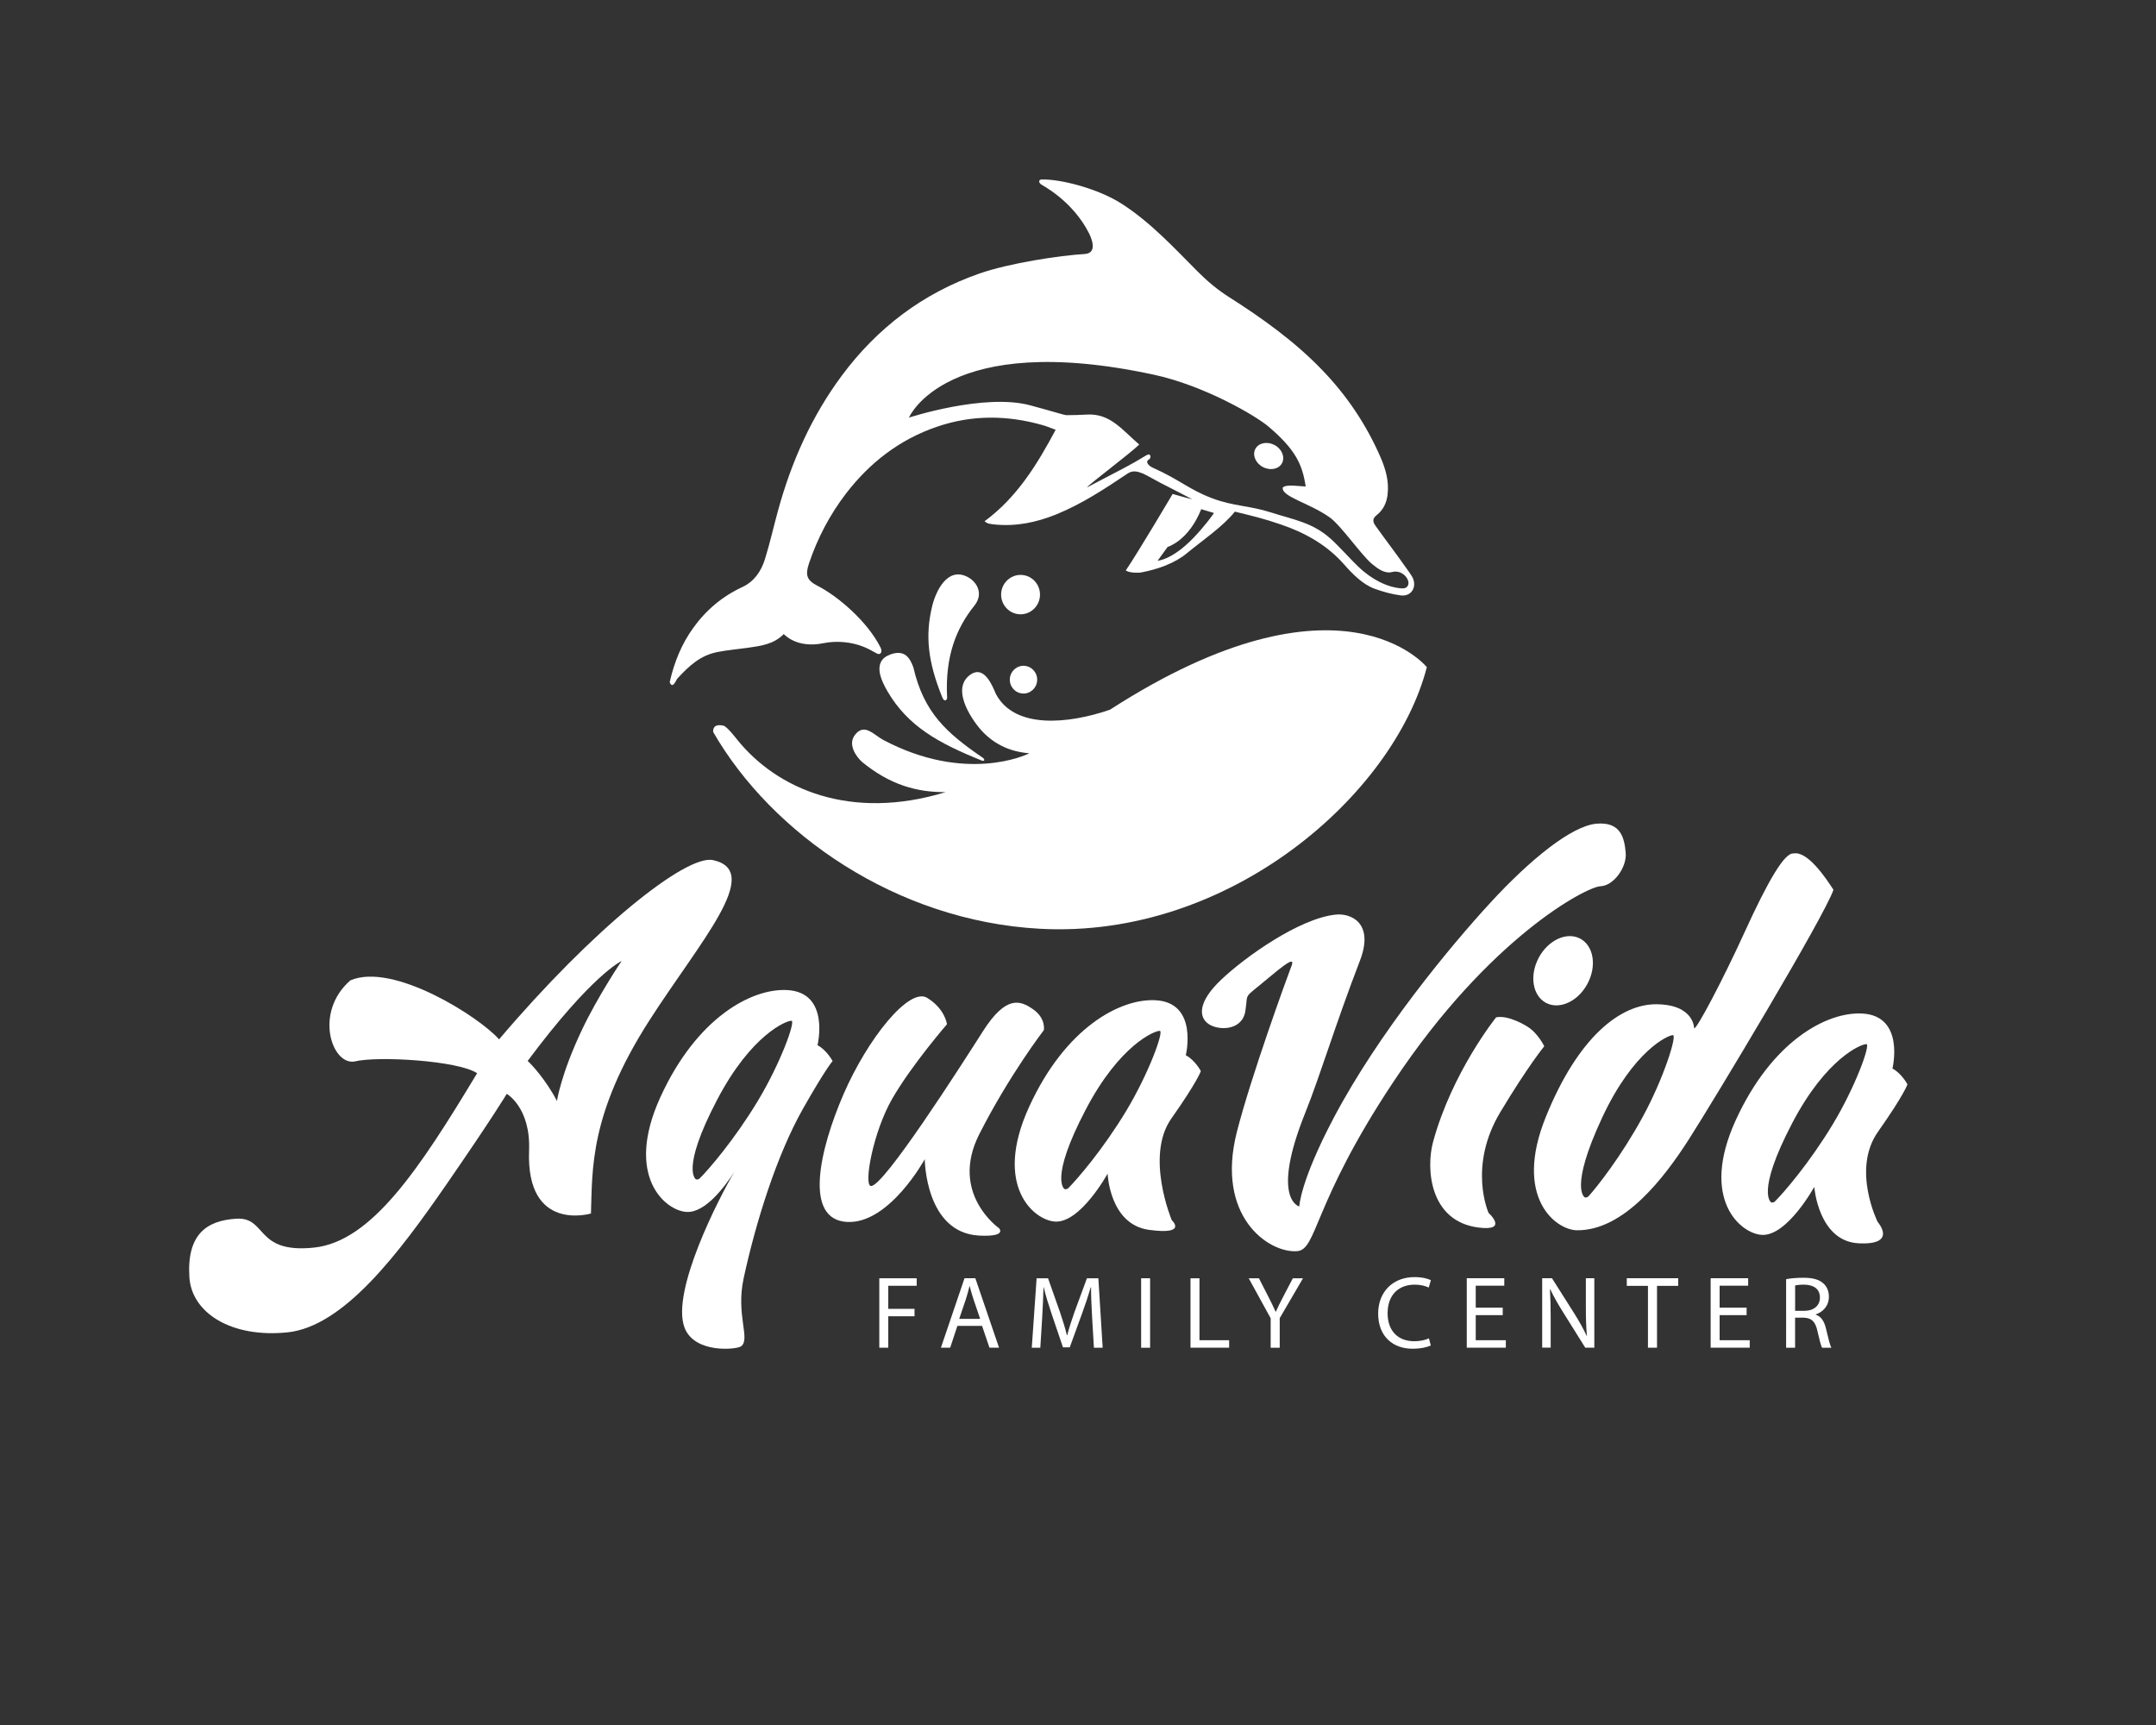
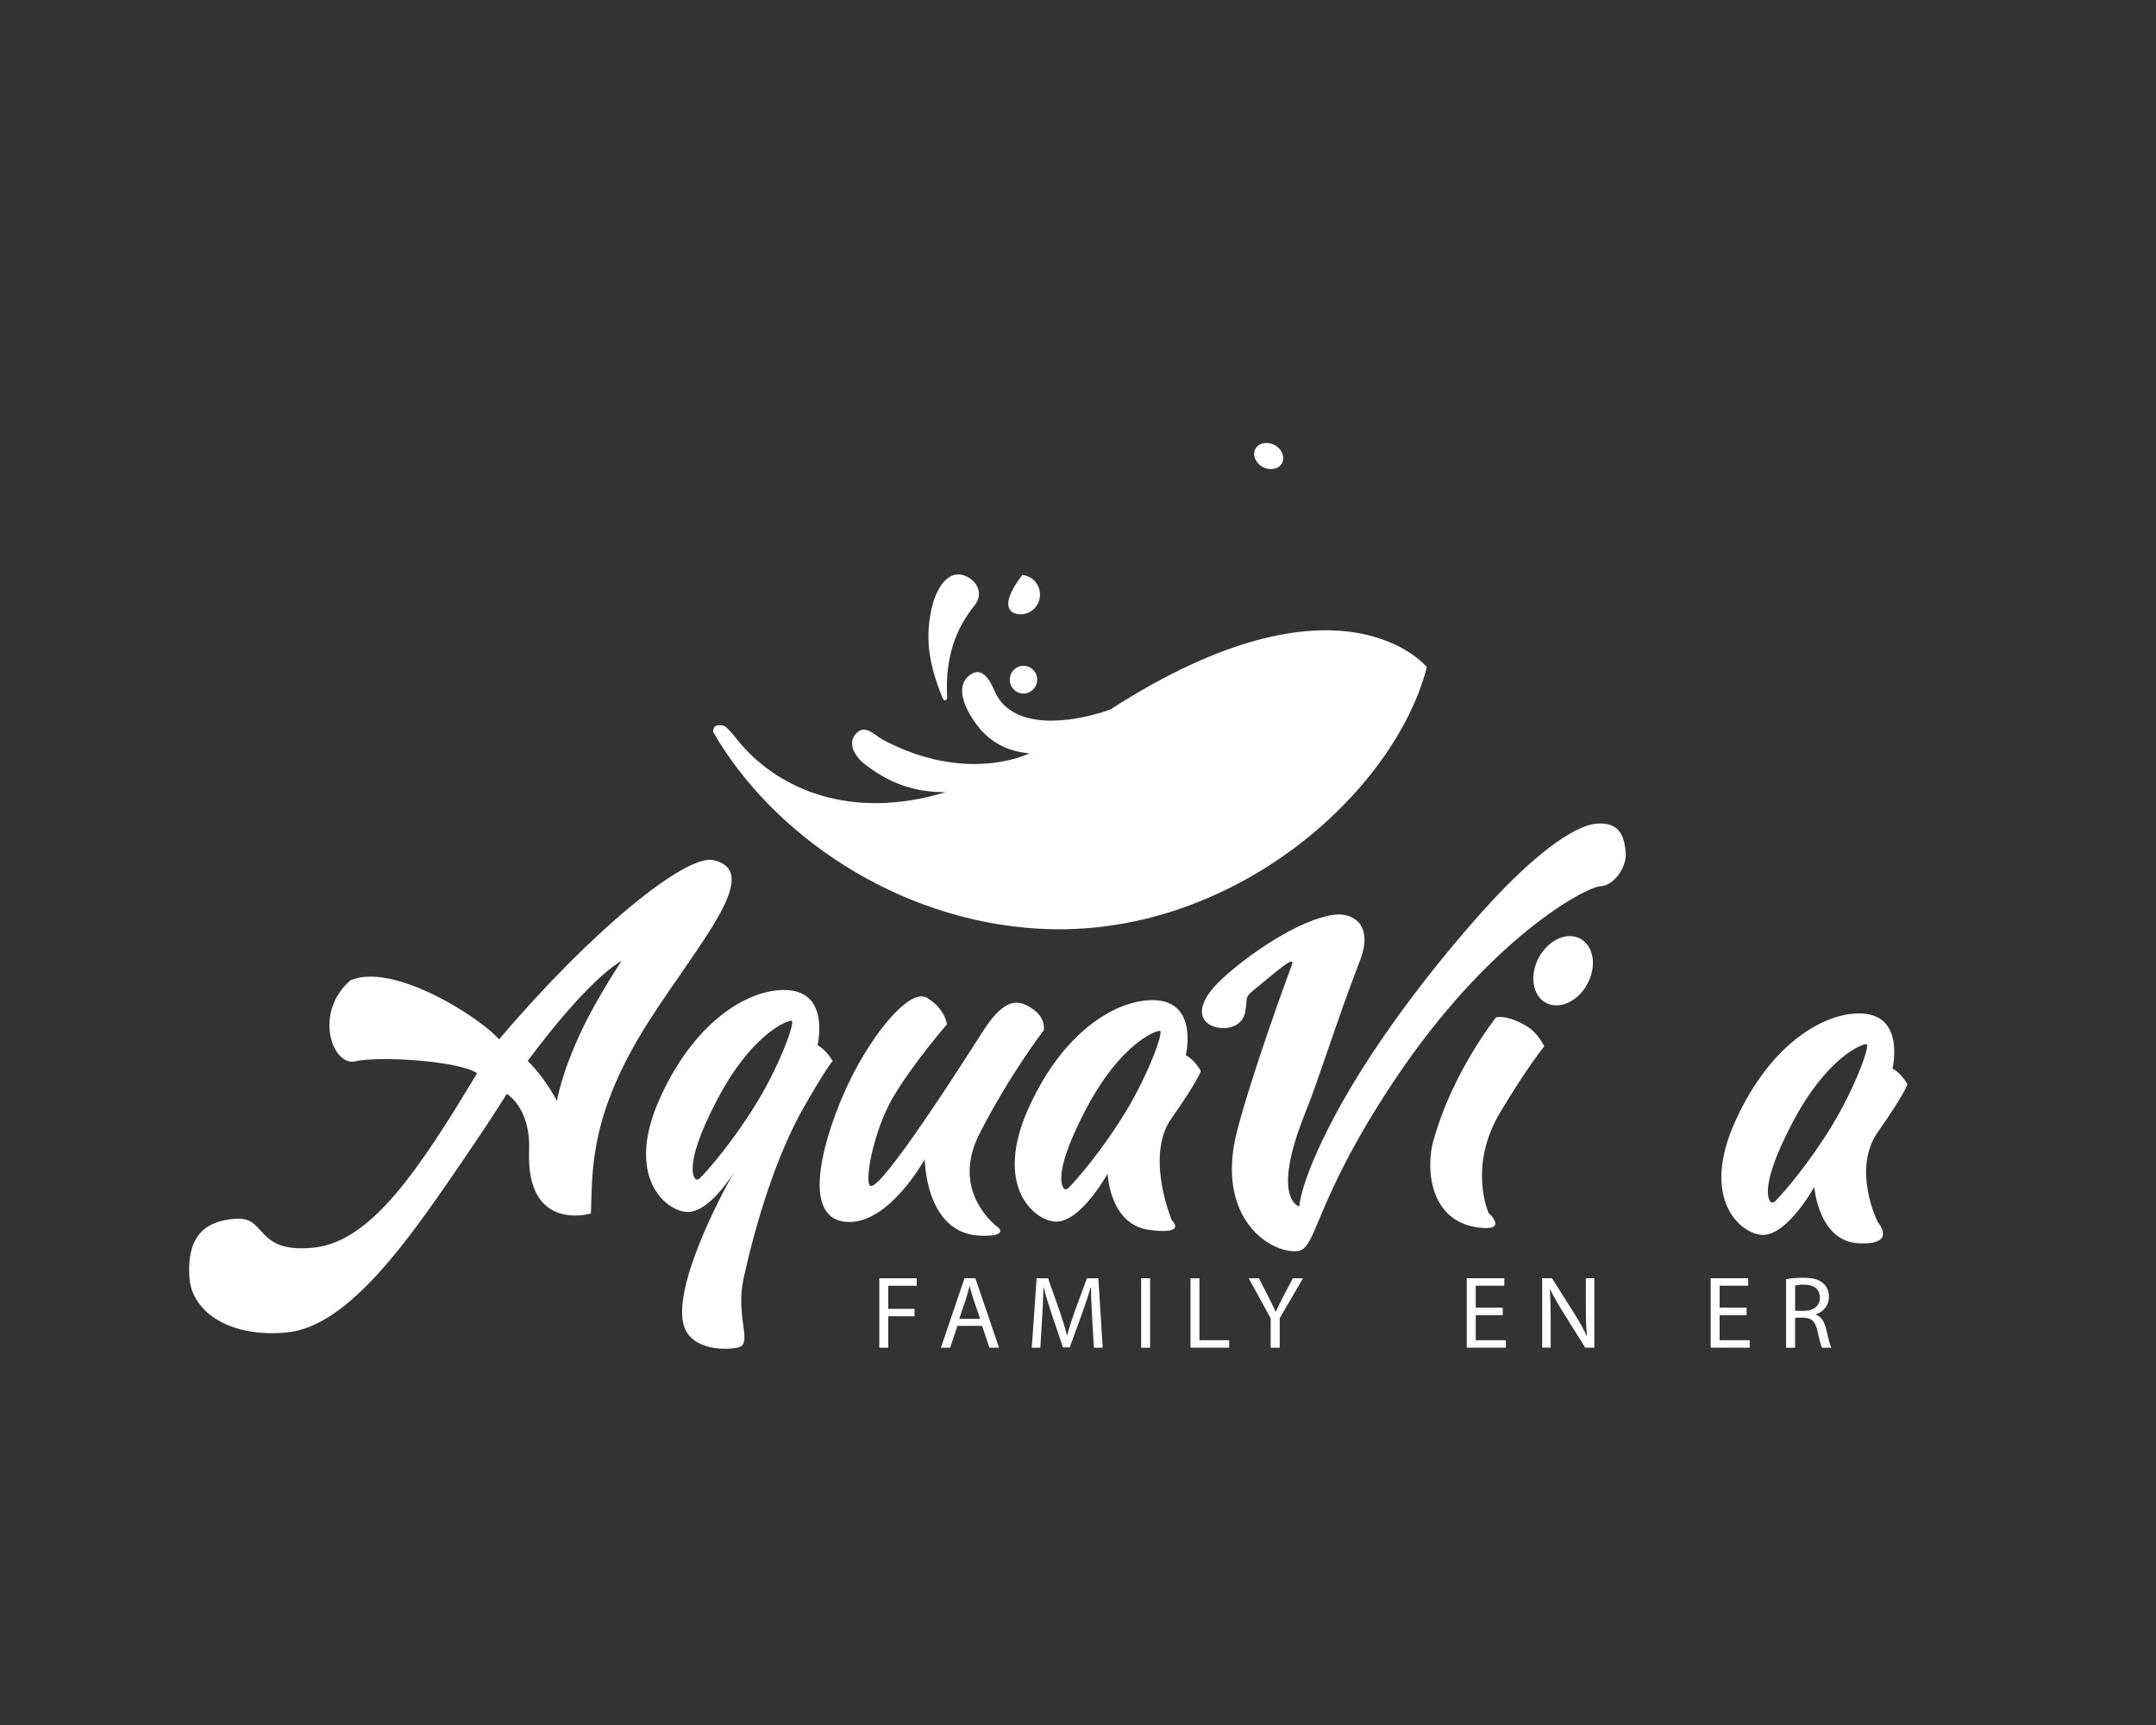
<svg xmlns="http://www.w3.org/2000/svg" version="1.1" id="Layer_1" x="0px" y="0px" viewBox="0 0 500 400" style="enable-background:new 0 0 500 400;" xml:space="preserve">
  <rect x="0" y="0" width="500" height="400" fill="#333333" stroke="none" />
  <style type="text/css">
	.st0{fill-rule:evenodd;clip-rule:evenodd;fill:#FFFFFF;}
	.st1{fill:#FFFFFF;}
</style>
  <g>
    <g>
-       <path class="st0" d="M327.63,133.98c-0.14-0.35-1.22-1.87-1.45-2.18c-2.53-3.61-4.58-6.24-7.15-9.83    c-0.73-1.01-0.78-1.72,0.26-2.54c1.5-1.19,2.27-2.81,2.5-4.69c0.38-3.07-0.41-5.9-1.62-8.69c-3.29-7.57-7.81-14.31-13.53-20.24    c-6.41-6.66-13.86-11.99-21.64-16.94c-2.64-1.67-5.1-3.74-7.3-5.96c-5.53-5.55-10.83-11.31-17.48-15.61    c-5.4-3.51-14.22-5.81-18.66-5.68c-0.72,0.02-0.71,0.68-0.16,1.11c0.29,0.23,7.29,3.77,11.1,11.26c0.32,0.62,2.39,4.71-0.97,4.91    c-5.68,0.33-17.42,2.09-24.46,4.55c-13.07,4.57-23.63,12.59-31.86,23.67c-6.99,9.43-11.69,19.99-14.78,31.28    c-1.03,3.74-1.87,7.53-3.02,11.23c-0.86,2.79-2.49,5.22-5.26,6.5c-4.67,2.17-8.44,5.36-11.41,9.51    c-2.64,3.68-4.34,7.77-5.43,12.53c0.69,1.82,1.5-0.55,1.79-0.84c2.74-2.96,5.29-5.34,9.25-6.13c2.3-0.46,4.67-0.65,7-0.98    c3.03-0.43,6.1-0.81,8.41-3.19c0.09,0.04,2.96,3.41,9.22,2.11c2.97-0.61,6.51-0.32,9.4,0.88c0.99,0.39,1.92,0.95,3.04,1.55    c0.79,0.35,1.32-0.37,0.76-1.48c-3.08-6.07-9.92-11.89-14.65-14.29c-2.56-1.3-2.78-2.6-1.88-5.27c1.98-5.81,4.79-11.17,8.51-16.04    c5.54-7.22,12.49-12.6,21.17-15.55c8.15-2.79,16.38-2.69,24.61-0.32c0.95,0.27,1.85,0.67,2.88,1.04    c-4.33,8.1-8.97,15.67-16.5,21.22c0.53,0.34,0.67,0.46,0.82,0.5c0.45,0.09,0.9,0.17,1.36,0.22c5.02,0.54,9.79-0.44,14.43-2.31    c5.97-2.43,11.32-5.96,16.63-9.52c1.25-0.83,2.48-0.36,3.51,0.04c0.73,0.28,4.1,2.25,5.32,2.8l6.12,3.16c0,0-1.71-0.4-4.56-1.23    c0,0-7.92,13.39-10.87,17.74c0.92,0.65,3.17,0.54,3.52,0.47c3.91-0.74,7.83-2.12,10.68-4.49c3.4-2.82,8.41-6.21,11.09-9.62    c4.24,1.03,6.62,1.59,10.69,2.98c5.61,1.91,10.7,4.75,14.69,9.3c1.88,2.16,4.29,4.57,6.96,5.57c1.99,0.73,4.1,1.31,6.19,1.58    C327.28,138.35,328.63,136.18,327.63,133.98z M276.74,124.76c-4.95,5.13-8.27,5.26-8.27,5.26l2.31-3.19c0,0,4.85-1.39,7.8-8.76    c0.34,0.12,2.59,0.76,2.94,0.88C281.58,118.97,279.5,121.9,276.74,124.76z M267.56,86.88c11.68,2.51,23.68,9.52,26.66,12.07    c6.12,5.23,7.81,8.63,8.58,13.86c-1.63-0.05-4.48-0.57-5.31,0.23c-0.38,2.13,6.13,3.56,10.89,6.94c2.61,1.85,7.34,8.77,9.82,10.8    c1.26,1.04,2.93,2.35,4.7,1.85c1.44-0.4,3,0.49,3.56,1.77c0.51,1.13-0.06,2.11-1.29,2.04c-3.49-0.19-7.17-2.18-10.12-4.99    c-1.88-1.79-4.5-4.77-6.42-6.49c-4.26-3.84-8.6-4.43-13.96-6.16c-4.96-1.58-8.67-1.41-13.53-3.25c-5.4-2.03-7.43-4.25-13.8-7.1    c-1.13-0.51-1.66-1.41-1.04-1.79c0.78-0.47,0.44-1.02,0.44-1.02s-0.06-0.58-1,0c-1.68,1.04-3.41,2.02-5.16,2.94    c-2.41,1.28-8.08,4.2-8.47,4.43c-0.12-0.28,9.99-7.85,12.09-9.93c-3.97-3.4-6.7-7.24-12.09-6.95c-1.44,0.08-3.46,0.16-4.86,0.14    c-0.41-0.01-2.76-0.78-8.32-2.28c-10.65-2.87-28.14,2.85-28.14,2.85S219.42,76.52,267.56,86.88z" />
      <path class="st0" d="M297.31,107.41c-0.76,1.4-2.75,1.79-4.46,0.87c-1.7-0.91-2.47-2.8-1.71-4.2c0.75-1.4,2.75-1.79,4.46-0.88    C297.3,104.12,298.06,106.01,297.31,107.41z" />
    </g>
    <g>
      <path class="st0" d="M257.41,164.57c-9.65,3.32-22.14,4.55-26.46-3.67c-0.69-1.55-2.67-7.06-6.16-4.27    c-4.44,3.54,1.19,11.11,3.21,13.17c2.86,2.92,6.4,4.53,10.7,4.87c-0.72,0.42-14.79,6.99-33.84-3.08    c-2.24-1.19-4.41-4.05-6.61-1.15c-1.63,2.15,0.17,4.86,1.63,6.21c6.45,5.3,12.7,7.09,19.43,7.03    c-22.01,6.73-39.12-0.66-48.39-12.22c0,0-2.29-3-3.14-3.19c-2.75-0.62-2.38,1.48-2.38,1.48c13.57,23.56,42.4,43.77,75.68,45.61    c44.1,2.45,82.21-31.15,89.82-60.66C330.89,154.7,311.03,130.01,257.41,164.57z" />
-       <path class="st0" d="M227.71,176.37c0.7,0.2,0.71-0.31,0.19-0.67c-8.43-5.76-13.66-10.47-16.08-20.94    c-0.74-2.01-1.9-4.31-5.44-2.96c-4.17,1.59-2.03,6.01-0.51,8.6C210.58,168.4,217.64,172.33,227.71,176.37z" />
      <path class="st0" d="M219.65,161.85c-0.53-9.74,2.19-16.27,6.32-21.41c2.23-2.77,0.59-5.61-1.75-6.74    c-4.54-2.19-7.19,3.32-8.06,6.94c-1.59,6.66-1.05,12.71,2.41,21.17C219.1,162.98,219.67,162.14,219.65,161.85z" />
-       <path class="st0" d="M236.28,142.43c2.48,0.22,4.67-1.64,4.89-4.15c0.22-2.51-1.61-4.73-4.09-4.95c-2.48-0.22-4.67,1.64-4.89,4.15    C231.97,139.99,233.8,142.2,236.28,142.43z" />
+       <path class="st0" d="M236.28,142.43c2.48,0.22,4.67-1.64,4.89-4.15c0.22-2.51-1.61-4.73-4.09-4.95C231.97,139.99,233.8,142.2,236.28,142.43z" />
      <path class="st0" d="M234.2,157.32c-0.16,1.77,1.13,3.33,2.88,3.49c1.74,0.16,3.28-1.15,3.44-2.92c0.16-1.77-1.13-3.33-2.88-3.49    C235.9,154.24,234.36,155.55,234.2,157.32z" />
    </g>
  </g>
  <g>
    <path class="st1" d="M196.46,283.35c9.77,0.51,18-14.55,18-14.55s0.1,17.06,12.61,17.71c6.65,0.34,4.6-1.72,4.6-1.72   s-11.54-8.04-4.56-21.8c6.98-13.75,14.97-24.12,14.97-24.12s0.53-2.72-2.49-4.83c-3.03-2.12-6.3-3.27-11.63,5.08   c-5.33,8.35-23.04,36.05-25.97,35.9c-1.76-0.09,0.45-12.52,4.97-20.32c4.52-7.81,12.65-17.19,12.65-17.19s-0.4-3.55-4.59-6.12   c-4.17-2.57-13.82,9.48-19.39,22.32C190.07,266.55,186.29,282.82,196.46,283.35z" />
    <path class="st1" d="M271.74,282.93c0,0-6.23-14.86-0.09-23.56c6.13-8.7,6.84-11.01,6.84-11.01s-1.39-2.58-3.49-3.66   c0,0,2.99-12.24-7.03-12.76c-8.21-0.43-20.92,6.36-29.32,24.75c-8.4,18.38,1.19,26.33,6.08,26.58c5.87,0.3,12.14-11.13,12.14-11.13   s0.42,11.78,9.57,13.04C275.59,286.43,271.74,282.93,271.74,282.93z M261.15,257.65c-5.41,8.96-11.39,15.85-13.37,17.83   c-0.41,0.41-0.89,0.25-0.89,0.25s-3.65-2.09,4.87-18.37c7.92-15.15,16.08-18.38,17.21-18.32   C269.97,239.09,266.45,248.85,261.15,257.65z" />
    <path class="st1" d="M186.23,257.08c5.26-9.28,6.86-11.04,6.86-11.04s-1.39-2.58-3.5-3.67c0,0,3-12.27-7.05-12.79   c-8.23-0.43-20.96,6.38-29.38,24.81c-8.42,18.42,1.18,26.39,6.09,26.64c4.39,0.23,9.01-6.1,11.07-9.33   c-3.57,6.05-14.76,27.75-11.57,36.16c2.31,6.07,12.08,5.09,13.11,4.33c2.25-1.65-1.24-7.26,0.59-15.73   C175.31,283.25,180.17,267.77,186.23,257.08z M162.3,273.22c-0.42,0.42-0.9,0.25-0.9,0.25s-3.65-2.1,4.89-18.41   c7.94-15.18,16.12-18.42,17.26-18.36c1,0.05-2.52,9.83-7.84,18.65C170.28,264.34,164.3,271.24,162.3,273.22z" />
    <path class="st1" d="M435.44,283.33c0,0-6.06-12.17,0.08-20.88c6.13-8.7,6.84-11.01,6.84-11.01s-1.39-2.58-3.48-3.66   c0,0,2.99-12.24-7.03-12.76c-8.21-0.42-20.91,6.36-29.32,24.75c-8.4,18.38,1.19,26.33,6.08,26.58c5.87,0.3,12.14-11.13,12.14-11.13   s0.94,12.6,10.27,13.08C440.24,288.77,435.44,283.33,435.44,283.33z M425.02,260.74c-5.41,8.96-11.38,15.85-13.37,17.83   c-0.41,0.41-0.89,0.24-0.89,0.24s-3.65-2.09,4.87-18.37c7.92-15.15,16.08-18.38,17.21-18.32   C433.84,242.18,430.33,251.94,425.02,260.74z" />
-     <path class="st1" d="M415.9,197.91c-2-0.21-5.77,6.08-11.41,18.47c-4.65,10.2-10.99,22.35-11.6,22.07c0,0,0.04-5.51-8.74-5.58   c-8.22-0.06-18.08,7.38-25.66,26.13c-7.57,18.73,2.36,26.25,7.25,26.28c10.88,0.08,20.2-12.15,25.94-21.11   c5.74-8.96,31.38-51.58,33.52-57.84C423.32,203.41,419.12,197.24,415.9,197.91z M380.98,258.96c-5.01,9.19-10.67,16.34-12.56,18.41   c-0.4,0.43-0.88,0.29-0.88,0.29s-3.73-1.92,4.05-18.57c7.24-15.48,15.25-19.07,16.38-19.06   C388.96,240.03,385.89,249.94,380.98,258.96z" />
    <g>
      <path class="st1" d="M345.22,281.26c0,0-4.87-10.75,2.74-23.41c6.46-10.75,10.17-15.24,10.17-15.24s-1.5-3.14-4.01-4.61    c0,0-4.17-2.69-7.15-2.1c0,0-10.23,12.71-14.63,28.91c-1.63,6-0.93,18.34,10.48,19.83C350.01,285.58,345.22,281.26,345.22,281.26z    " />
      <path class="st1" d="M368.15,228.12c-2.2,4.11-6.51,6.09-9.63,4.42c-3.12-1.67-3.86-6.35-1.67-10.46s6.51-6.09,9.63-4.42    C369.6,219.33,370.35,224.01,368.15,228.12z" />
    </g>
    <path class="st1" d="M165.39,199.45c-6.22-1.39-27.8,15.81-49.65,41.56c-4.51-5.15-24.6-17.99-34.5-13.67   c-8.46,7.4-4.31,19.63,0.94,18.81c5.24-1.34,24.09-0.23,28.47,2.71c-13.38,22.23-24.52,39.06-37.85,40.44   c-13.75,1.44-10.79-7.15-18.02-6.7c-6.93,0.43-11.47,3.69-10.86,13.55c0.51,8.28,9.72,14.15,22.78,12.8   c13.06-1.37,25.85-18.43,36.72-34.14c10.86-15.71,14.1-21.16,14.1-21.16s5.57,3.14,5.18,13.16c-0.73,19.12,14.35,14.58,14.35,14.58   c0.35-10.18-0.39-23.02,13.51-44.71C162.32,218.34,177.12,202.05,165.39,199.45z M134.94,238.84c-4.87,10.29-5.78,16.46-5.78,16.46   c-2.53-4.91-6.11-8.73-6.73-9.21l0.03-0.04c0,0-0.05-0.05-0.07-0.06c14.89-20,21.77-23.16,21.77-23.16S138.65,231.02,134.94,238.84   z" />
    <path class="st1" d="M309.69,212.09c3.64-0.41,9.05,1.95,5.7,10.66c-5.73,14.87-9.14,26.43-12.68,35.27   c-8.11,20.18-1.39,21.74-1.39,21.74s0.15-5.72,8-20.58c10.42-19.72,26.95-39.68,36.29-49.83c9.33-10.14,18.88-17.84,24.63-18.35   c5.75-0.51,6.49,3.47,6.78,6.78c0.29,3.31-2.81,7.64-5.88,7.73c-3.08,0.09-25.61,11.69-47.96,45.3   c-18.9,28.42-17.65,39.02-22.43,39.32c-6.68,0.42-18.88-8.17-13.9-27.68c3.26-12.8,11.59-35.66,12.37-37.68   c0.8-2,1.36-3.4-4.93,1.9c-6.28,5.29-4.74,3.14-5.48,7.78c-0.75,4.64-6.29,4.55-8.54,2.99c-2.27-1.56-2.57-5.05,2.95-10.28   C288.74,221.92,301.28,213,309.69,212.09z" />
  </g>
  <g>
    <path class="st1" d="M203.92,296.41h8.67v1.74H206v5.35h6.09v1.72H206v7.29h-2.08V296.41z" />
    <path class="st1" d="M222.03,307.45l-1.67,5.06h-2.15l5.47-16.11h2.51l5.5,16.11h-2.22l-1.72-5.06H222.03z M227.31,305.82   l-1.58-4.64c-0.36-1.05-0.6-2.01-0.84-2.94h-0.05c-0.24,0.96-0.5,1.94-0.81,2.92l-1.58,4.66H227.31z" />
    <path class="st1" d="M253.27,305.44c-0.12-2.25-0.26-4.95-0.24-6.95h-0.07c-0.55,1.89-1.22,3.9-2.03,6.12l-2.84,7.81h-1.58   l-2.6-7.67c-0.76-2.27-1.41-4.35-1.86-6.26h-0.05c-0.05,2.01-0.17,4.71-0.31,7.12l-0.43,6.91h-1.98l1.12-16.11h2.65l2.75,7.79   c0.67,1.99,1.22,3.75,1.63,5.43h0.07c0.41-1.62,0.98-3.39,1.7-5.43l2.87-7.79h2.65l1,16.11h-2.03L253.27,305.44z" />
    <path class="st1" d="M266.72,296.41v16.11h-2.08v-16.11H266.72z" />
    <path class="st1" d="M276.09,296.41h2.08v14.36h6.88v1.74h-8.96V296.41z" />
    <path class="st1" d="M294.68,312.51v-6.83l-5.09-9.27h2.37l2.27,4.44c0.62,1.22,1.1,2.2,1.6,3.32h0.05c0.45-1.05,1-2.1,1.62-3.32   l2.32-4.44h2.36l-5.4,9.25v6.86H294.68z" />
-     <path class="st1" d="M331.82,311.99c-0.76,0.38-2.29,0.76-4.25,0.76c-4.54,0-7.96-2.87-7.96-8.15c0-5.04,3.42-8.46,8.41-8.46   c2.01,0,3.27,0.43,3.82,0.72l-0.5,1.7c-0.79-0.38-1.91-0.67-3.25-0.67c-3.78,0-6.29,2.41-6.29,6.64c0,3.94,2.27,6.48,6.19,6.48   c1.27,0,2.56-0.26,3.39-0.67L331.82,311.99z" />
    <path class="st1" d="M348.5,304.96h-6.26v5.81h6.98v1.74h-9.06v-16.11h8.7v1.74h-6.62v5.09h6.26V304.96z" />
    <path class="st1" d="M357.65,312.51v-16.11h2.27l5.16,8.15c1.19,1.89,2.13,3.59,2.89,5.23l0.05-0.02   c-0.19-2.15-0.24-4.11-0.24-6.62v-6.74h1.96v16.11h-2.1l-5.11-8.17c-1.12-1.79-2.2-3.63-3.01-5.38l-0.07,0.02   c0.12,2.03,0.17,3.97,0.17,6.64v6.88H357.65z" />
-     <path class="st1" d="M382.17,298.17h-4.9v-1.77h11.93v1.77h-4.92v14.34h-2.1V298.17z" />
    <path class="st1" d="M405.06,304.96h-6.26v5.81h6.98v1.74h-9.06v-16.11h8.7v1.74h-6.62v5.09h6.26V304.96z" />
    <path class="st1" d="M414.22,296.62c1.05-0.21,2.56-0.33,3.99-0.33c2.22,0,3.66,0.41,4.66,1.32c0.81,0.72,1.27,1.81,1.27,3.06   c0,2.13-1.34,3.54-3.03,4.11v0.07c1.24,0.43,1.98,1.58,2.36,3.25c0.53,2.25,0.91,3.8,1.24,4.42h-2.15   c-0.26-0.45-0.62-1.84-1.07-3.85c-0.48-2.22-1.34-3.06-3.23-3.13h-1.96v6.98h-2.08V296.62z M416.3,303.96h2.13   c2.22,0,3.63-1.22,3.63-3.06c0-2.08-1.51-2.99-3.7-3.01c-1,0-1.72,0.1-2.05,0.19V303.96z" />
  </g>
</svg>